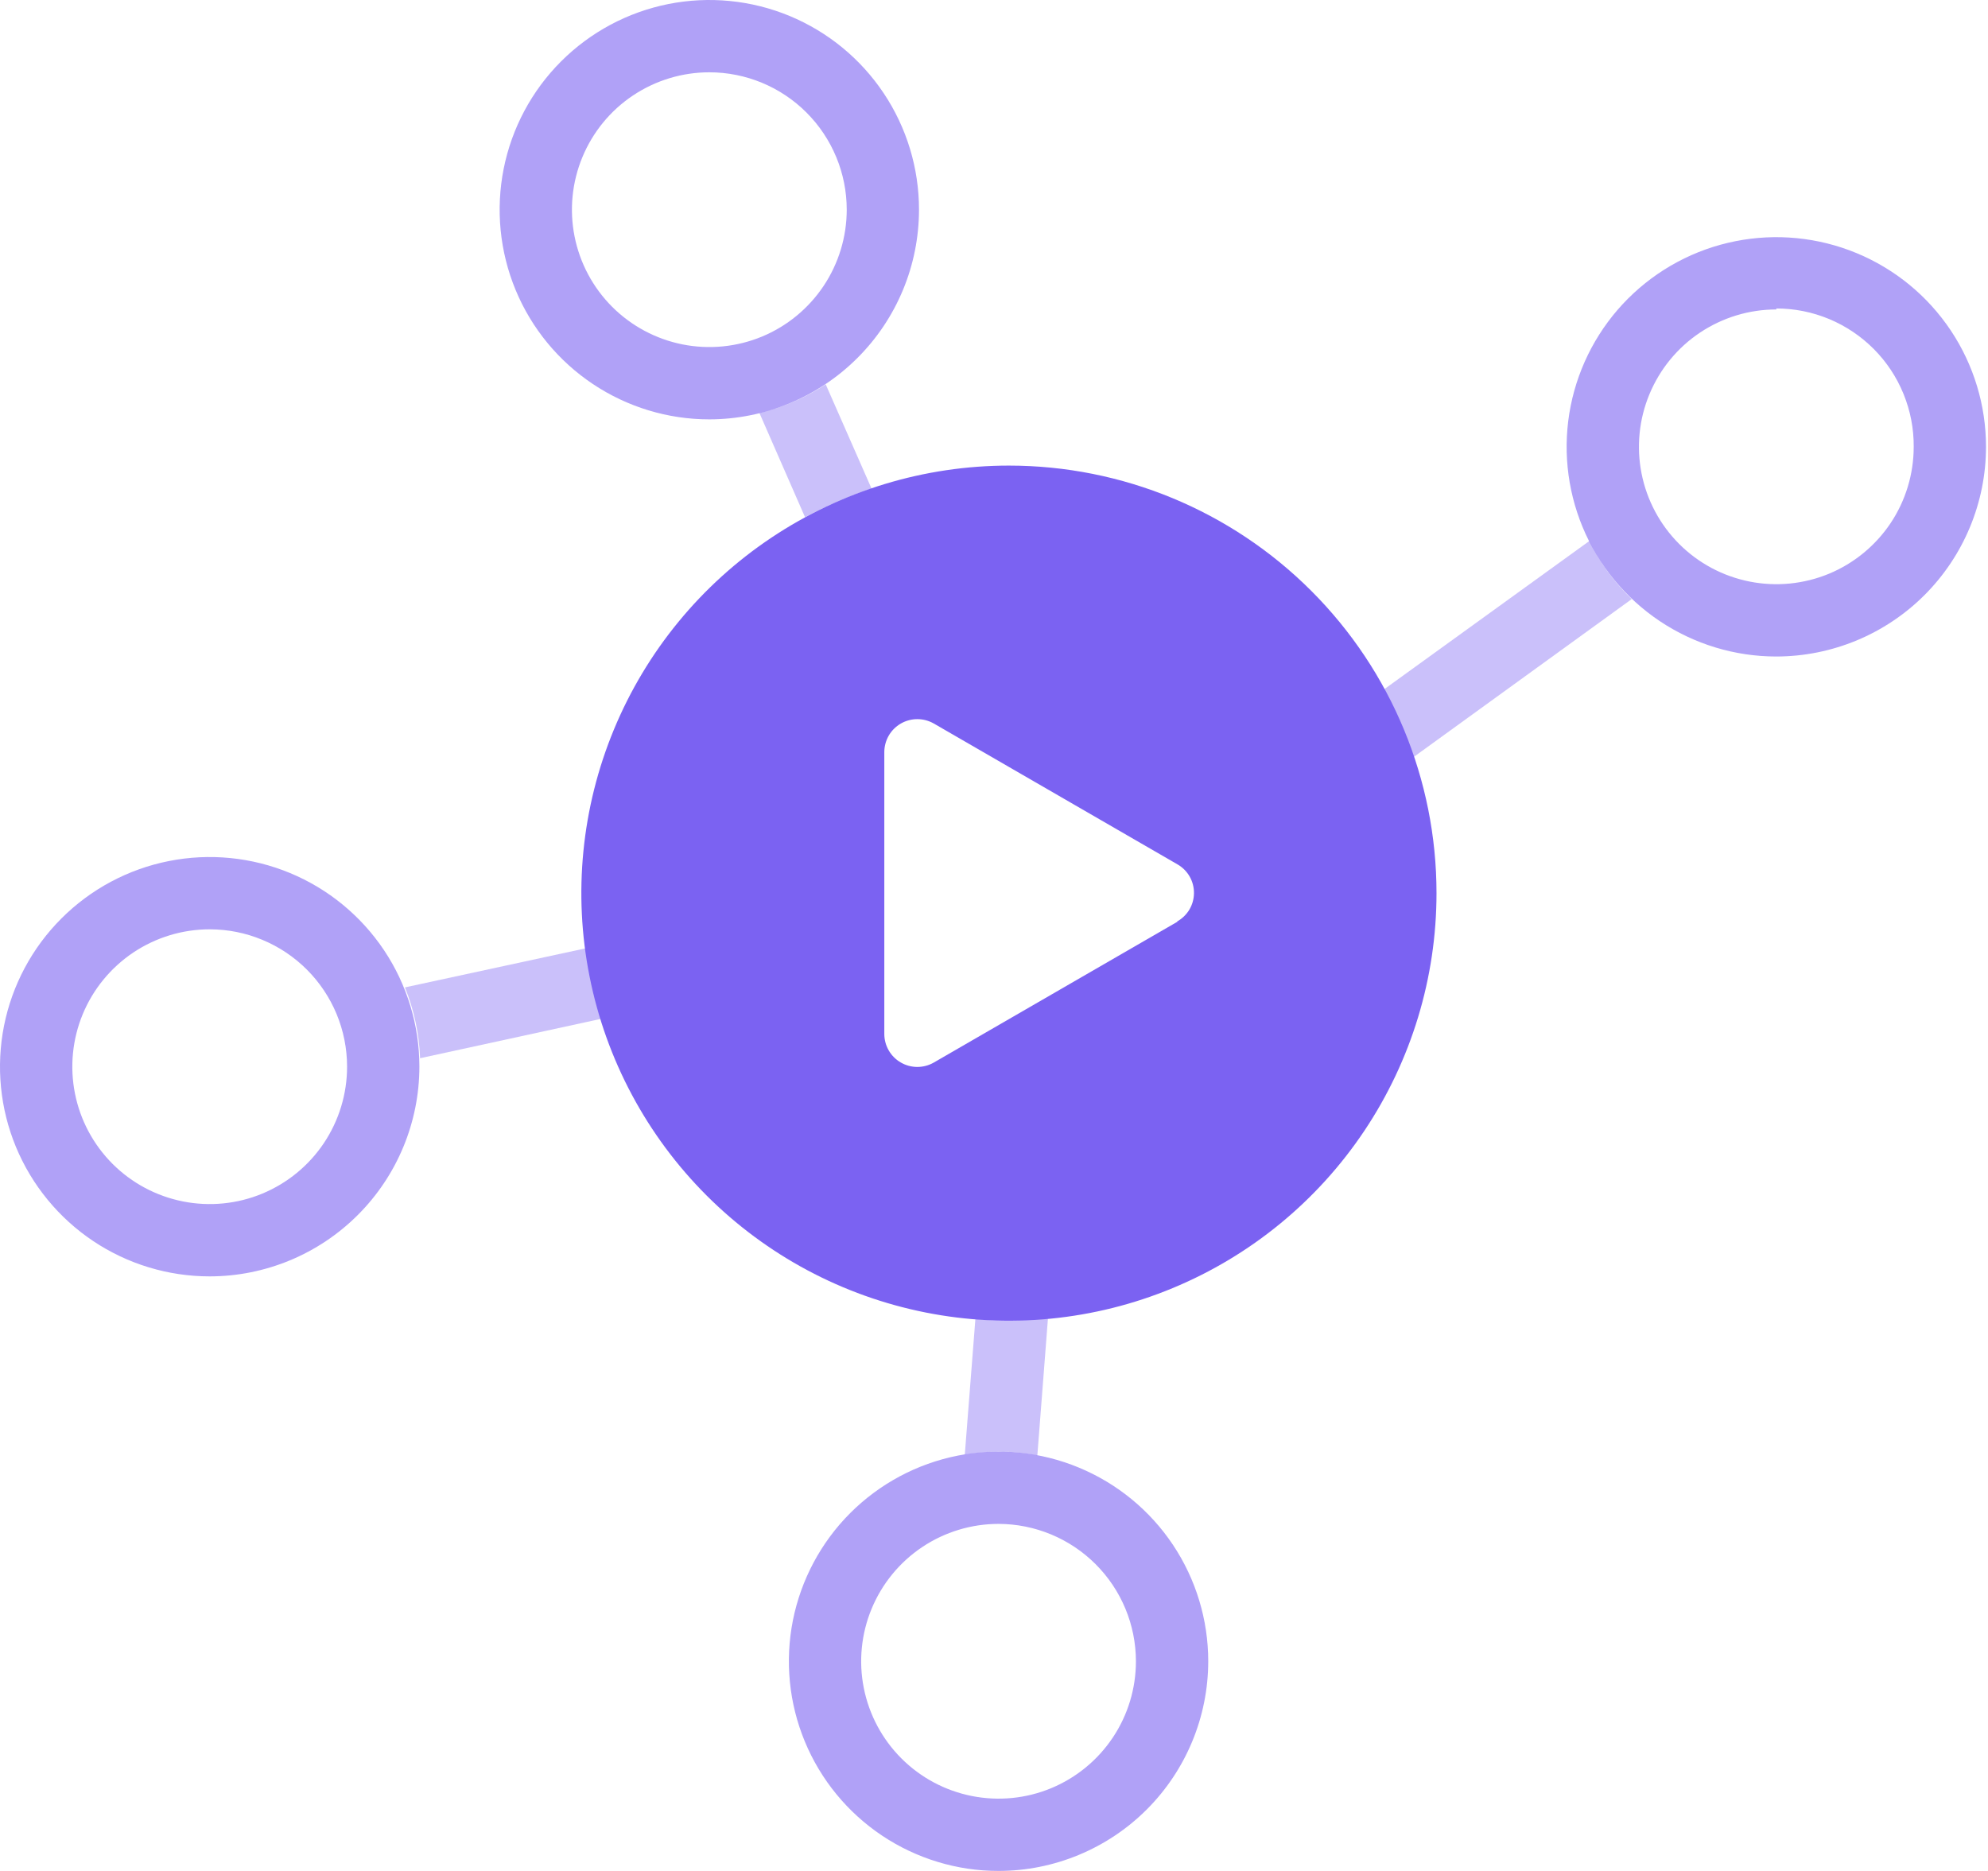
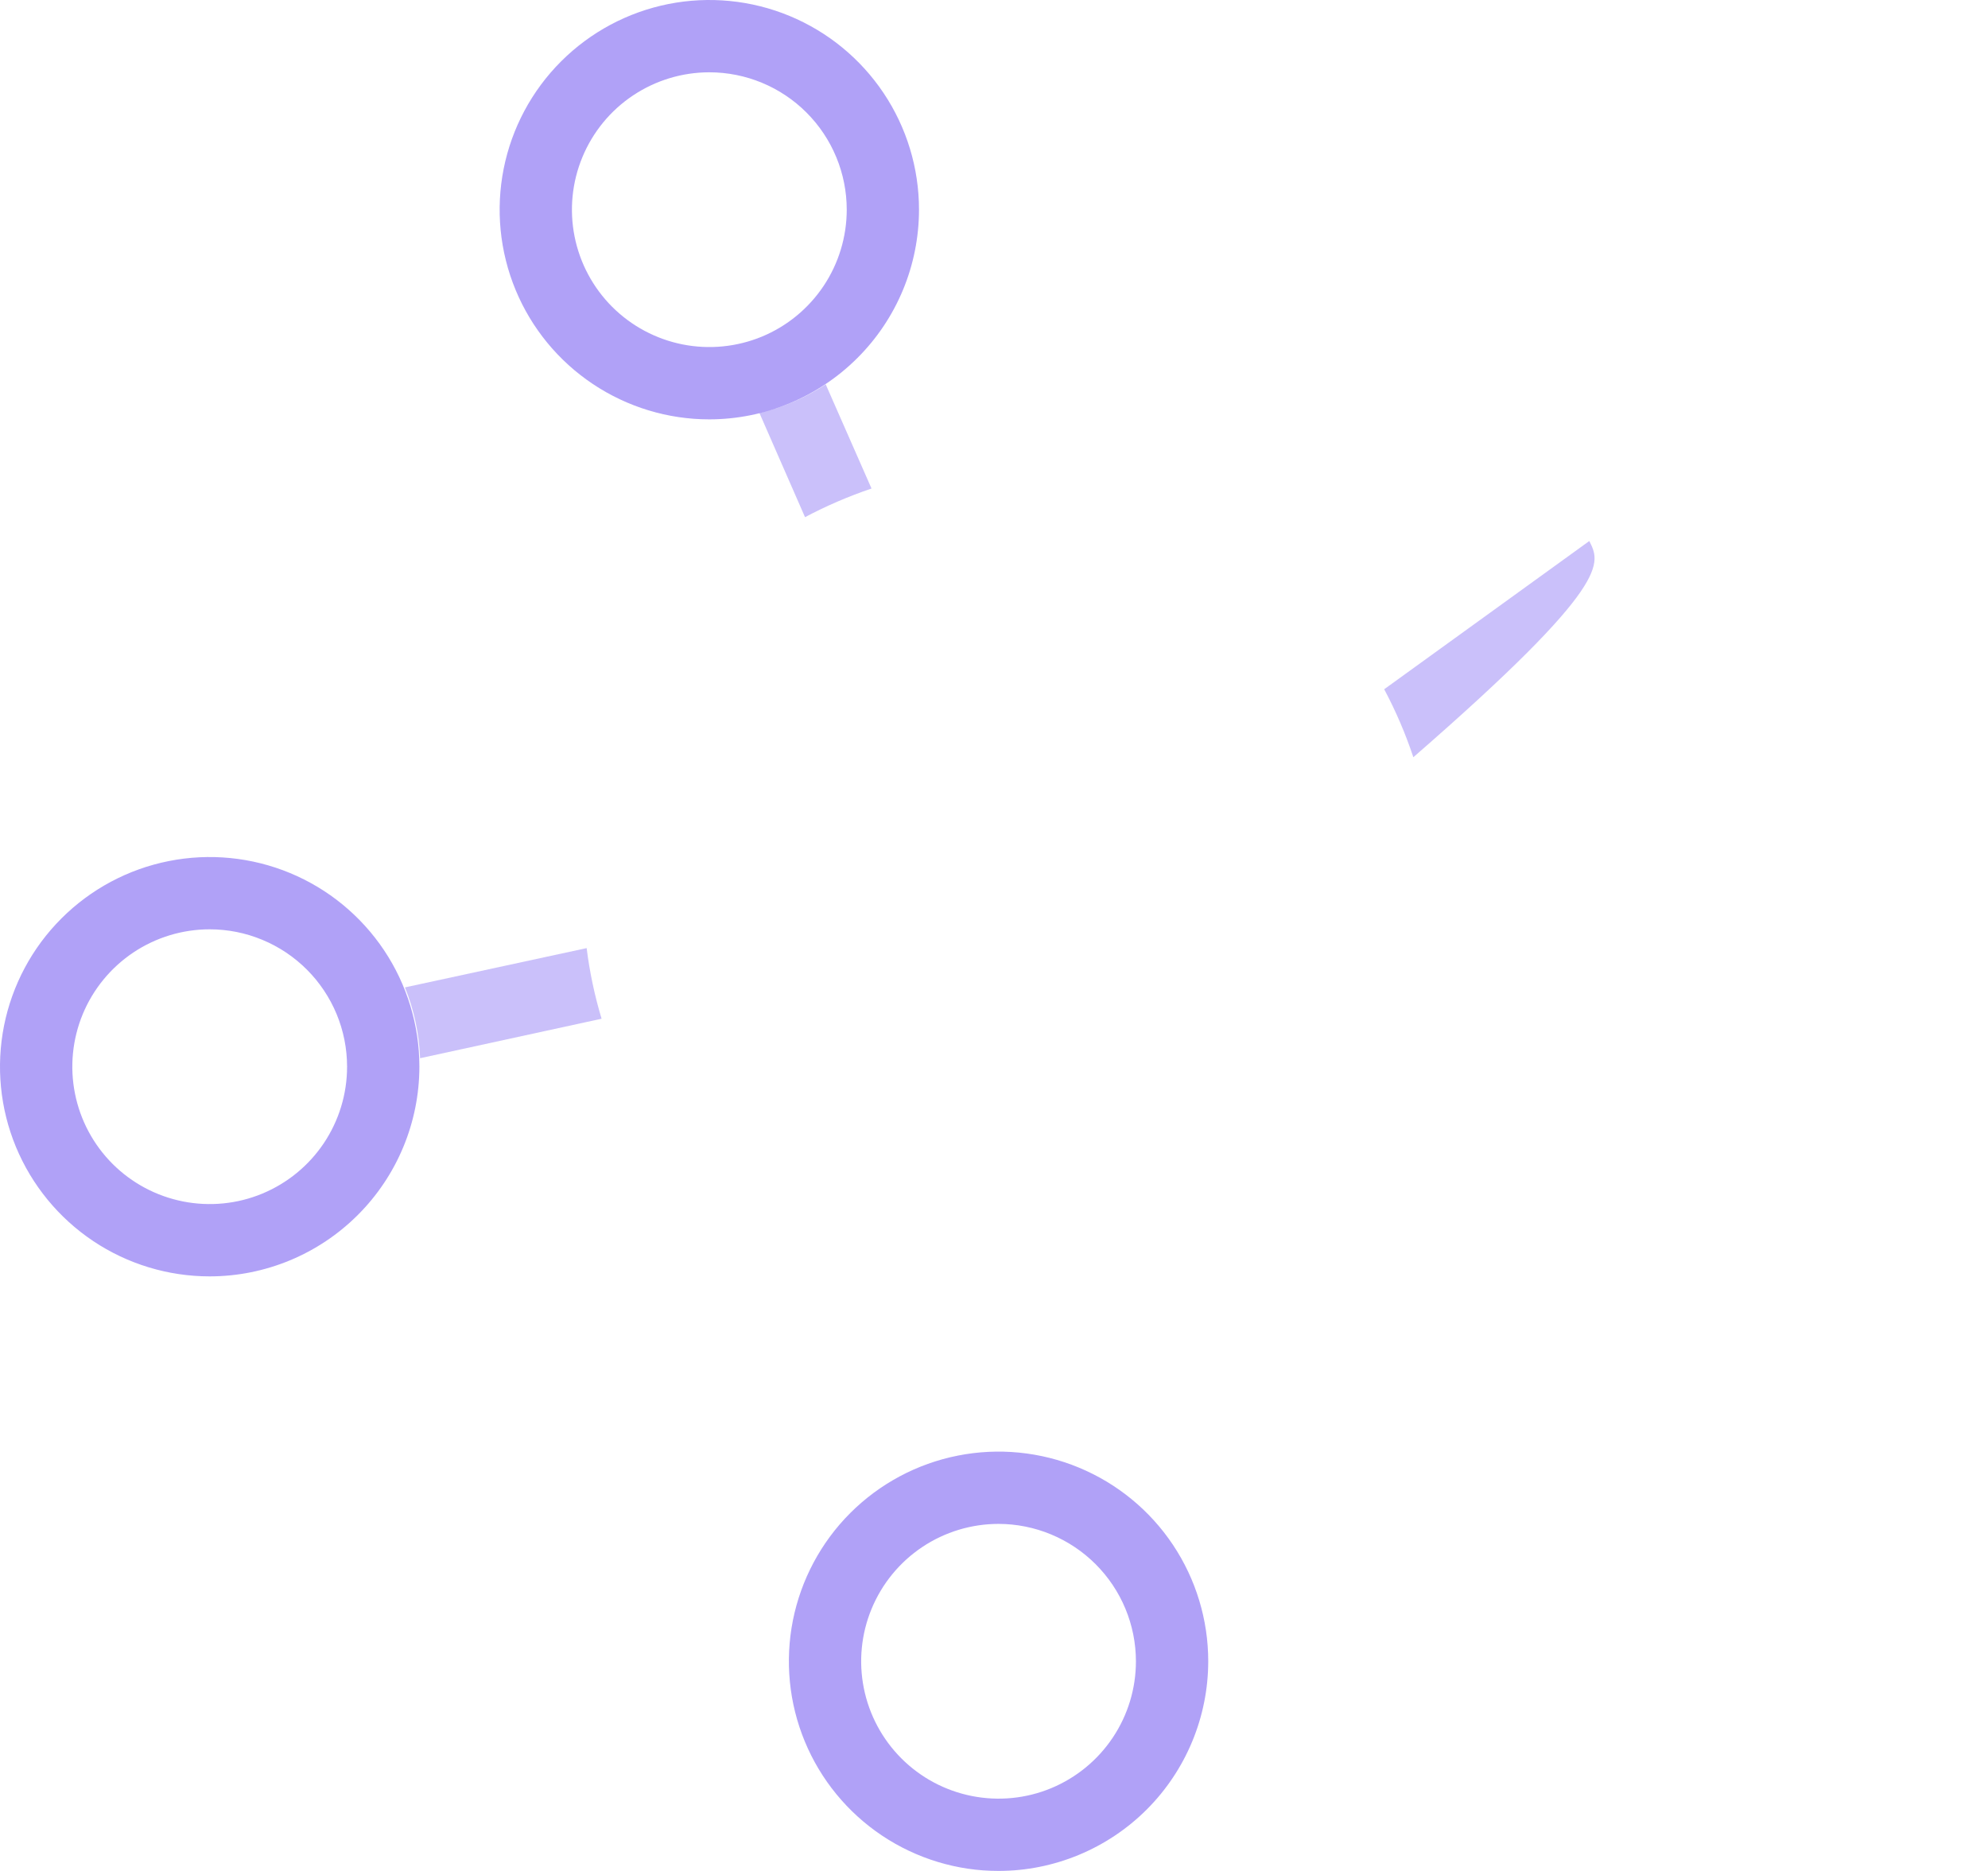
<svg xmlns="http://www.w3.org/2000/svg" width="51" height="48" viewBox="0 0 51 48" fill="none">
  <g id="Group 217">
    <g id="Vector" opacity="0.4">
-       <path d="M40.772 13.88L35.51 17.683C35.808 18.242 36.058 18.825 36.258 19.427L41.86 15.37C41.412 14.942 41.044 14.437 40.772 13.88Z" fill="#7B62F2" />
-       <path d="M25.617 37.24C25.951 37.242 26.284 37.275 26.612 37.339L26.884 33.827C26.557 33.827 26.235 33.877 25.901 33.877C25.567 33.877 25.314 33.877 25.023 33.834L24.751 37.315C25.037 37.268 25.327 37.243 25.617 37.24Z" fill="#7B62F2" />
+       <path d="M40.772 13.88L35.51 17.683C35.808 18.242 36.058 18.825 36.258 19.427C41.412 14.942 41.044 14.437 40.772 13.88Z" fill="#7B62F2" />
      <path d="M19.483 10.597L20.652 13.268C21.2 12.978 21.771 12.732 22.358 12.533L21.183 9.861C20.664 10.204 20.089 10.454 19.483 10.597Z" fill="#7B62F2" />
      <path d="M10.777 27.149L15.433 26.136C15.255 25.544 15.126 24.937 15.05 24.324L10.388 25.332C10.622 25.91 10.754 26.526 10.777 27.149Z" fill="#7B62F2" />
    </g>
-     <path id="Vector_2" d="M25.883 11.945C23.713 11.945 21.593 12.589 19.789 13.794C17.985 14.999 16.579 16.712 15.749 18.717C14.919 20.721 14.701 22.927 15.125 25.054C15.548 27.182 16.593 29.137 18.127 30.671C19.661 32.205 21.615 33.249 23.743 33.672C25.871 34.096 28.076 33.879 30.08 33.048C32.085 32.218 33.798 30.812 35.003 29.008C36.208 27.204 36.852 25.084 36.852 22.914C36.852 20.005 35.696 17.215 33.639 15.158C31.582 13.101 28.792 11.945 25.883 11.945ZM30.211 23.644L23.954 27.261C23.825 27.335 23.679 27.373 23.53 27.373C23.382 27.372 23.236 27.333 23.108 27.258C22.98 27.184 22.873 27.077 22.799 26.948C22.725 26.82 22.686 26.674 22.686 26.525V19.297C22.686 19.149 22.725 19.003 22.799 18.874C22.873 18.745 22.98 18.639 23.108 18.564C23.236 18.49 23.382 18.45 23.53 18.45C23.679 18.449 23.825 18.488 23.954 18.561L30.211 22.178C30.34 22.253 30.447 22.361 30.521 22.491C30.594 22.62 30.632 22.767 30.63 22.917C30.628 23.066 30.587 23.212 30.51 23.34C30.433 23.467 30.323 23.572 30.192 23.644H30.211Z" fill="#7B62F2" />
    <g id="Vector_3" opacity="0.6">
      <path d="M25.617 48C24.553 48 23.513 47.684 22.628 47.093C21.744 46.502 21.054 45.662 20.647 44.679C20.24 43.696 20.134 42.615 20.341 41.571C20.549 40.528 21.061 39.569 21.813 38.817C22.566 38.065 23.524 37.552 24.568 37.345C25.611 37.137 26.693 37.244 27.676 37.651C28.659 38.058 29.499 38.747 30.09 39.632C30.681 40.517 30.996 41.557 30.996 42.621C30.995 44.047 30.427 45.414 29.419 46.423C28.41 47.431 27.043 47.998 25.617 48ZM25.617 39.096C24.92 39.096 24.238 39.303 23.659 39.69C23.079 40.078 22.628 40.628 22.361 41.272C22.094 41.916 22.024 42.624 22.16 43.308C22.296 43.992 22.632 44.62 23.125 45.113C23.618 45.606 24.246 45.941 24.929 46.077C25.613 46.213 26.322 46.144 26.966 45.877C27.61 45.61 28.16 45.158 28.547 44.579C28.935 43.999 29.141 43.318 29.141 42.621C29.14 41.686 28.768 40.791 28.107 40.13C27.447 39.47 26.551 39.098 25.617 39.096Z" fill="#7B62F2" />
-       <path d="M45.57 16.843C44.506 16.843 43.466 16.527 42.581 15.936C41.697 15.345 41.007 14.505 40.6 13.522C40.193 12.539 40.086 11.458 40.294 10.414C40.502 9.371 41.014 8.412 41.766 7.66C42.519 6.908 43.477 6.395 44.521 6.188C45.564 5.98 46.646 6.087 47.629 6.494C48.612 6.901 49.452 7.59 50.043 8.475C50.634 9.36 50.949 10.4 50.949 11.464C50.948 12.89 50.38 14.257 49.372 15.266C48.364 16.274 46.996 16.841 45.57 16.843ZM45.57 7.939C44.873 7.939 44.192 8.146 43.612 8.533C43.032 8.92 42.581 9.471 42.314 10.115C42.047 10.759 41.977 11.467 42.113 12.151C42.249 12.835 42.585 13.463 43.078 13.956C43.571 14.449 44.199 14.784 44.883 14.92C45.566 15.056 46.275 14.986 46.919 14.72C47.563 14.453 48.113 14.001 48.501 13.422C48.888 12.842 49.094 12.161 49.094 11.464C49.098 10.999 49.009 10.538 48.833 10.107C48.658 9.677 48.399 9.285 48.071 8.955C47.743 8.626 47.354 8.364 46.925 8.185C46.495 8.006 46.035 7.914 45.57 7.914V7.939Z" fill="#7B62F2" />
      <path d="M18.197 10.759C17.133 10.759 16.093 10.443 15.209 9.852C14.324 9.261 13.634 8.421 13.227 7.438C12.82 6.455 12.714 5.373 12.921 4.33C13.129 3.286 13.641 2.328 14.393 1.576C15.146 0.823 16.104 0.311 17.148 0.103C18.191 -0.104 19.273 0.002 20.256 0.409C21.239 0.817 22.079 1.506 22.67 2.391C23.261 3.275 23.576 4.315 23.576 5.379C23.575 6.806 23.008 8.173 21.999 9.181C20.991 10.19 19.623 10.757 18.197 10.759ZM18.197 1.855C17.5 1.855 16.819 2.062 16.239 2.449C15.659 2.836 15.208 3.387 14.941 4.031C14.674 4.675 14.604 5.383 14.74 6.067C14.876 6.751 15.212 7.379 15.705 7.872C16.198 8.364 16.826 8.7 17.51 8.836C18.193 8.972 18.902 8.902 19.546 8.636C20.19 8.369 20.74 7.917 21.128 7.337C21.515 6.758 21.722 6.076 21.722 5.379C21.722 4.445 21.35 3.548 20.689 2.887C20.028 2.226 19.132 1.855 18.197 1.855Z" fill="#7B62F2" />
      <path d="M5.379 32.746C4.316 32.746 3.275 32.431 2.391 31.84C1.506 31.248 0.817 30.408 0.409 29.425C0.002 28.442 -0.104 27.361 0.103 26.317C0.311 25.274 0.823 24.315 1.576 23.563C2.328 22.811 3.286 22.298 4.33 22.091C5.373 21.883 6.455 21.99 7.438 22.397C8.421 22.804 9.261 23.494 9.852 24.378C10.443 25.263 10.759 26.303 10.759 27.367C10.757 28.793 10.19 30.16 9.181 31.169C8.173 32.177 6.806 32.745 5.379 32.746ZM5.379 23.842C4.682 23.842 4.001 24.049 3.421 24.436C2.842 24.824 2.39 25.374 2.123 26.018C1.857 26.662 1.787 27.371 1.923 28.054C2.059 28.738 2.394 29.366 2.887 29.859C3.38 30.352 4.008 30.687 4.692 30.823C5.375 30.959 6.084 30.89 6.728 30.623C7.372 30.356 7.923 29.904 8.31 29.325C8.697 28.745 8.904 28.064 8.904 27.367C8.904 26.904 8.813 26.446 8.636 26.018C8.458 25.59 8.199 25.202 7.872 24.875C7.544 24.547 7.156 24.288 6.728 24.111C6.301 23.933 5.842 23.842 5.379 23.842Z" fill="#7B62F2" />
    </g>
  </g>
</svg>